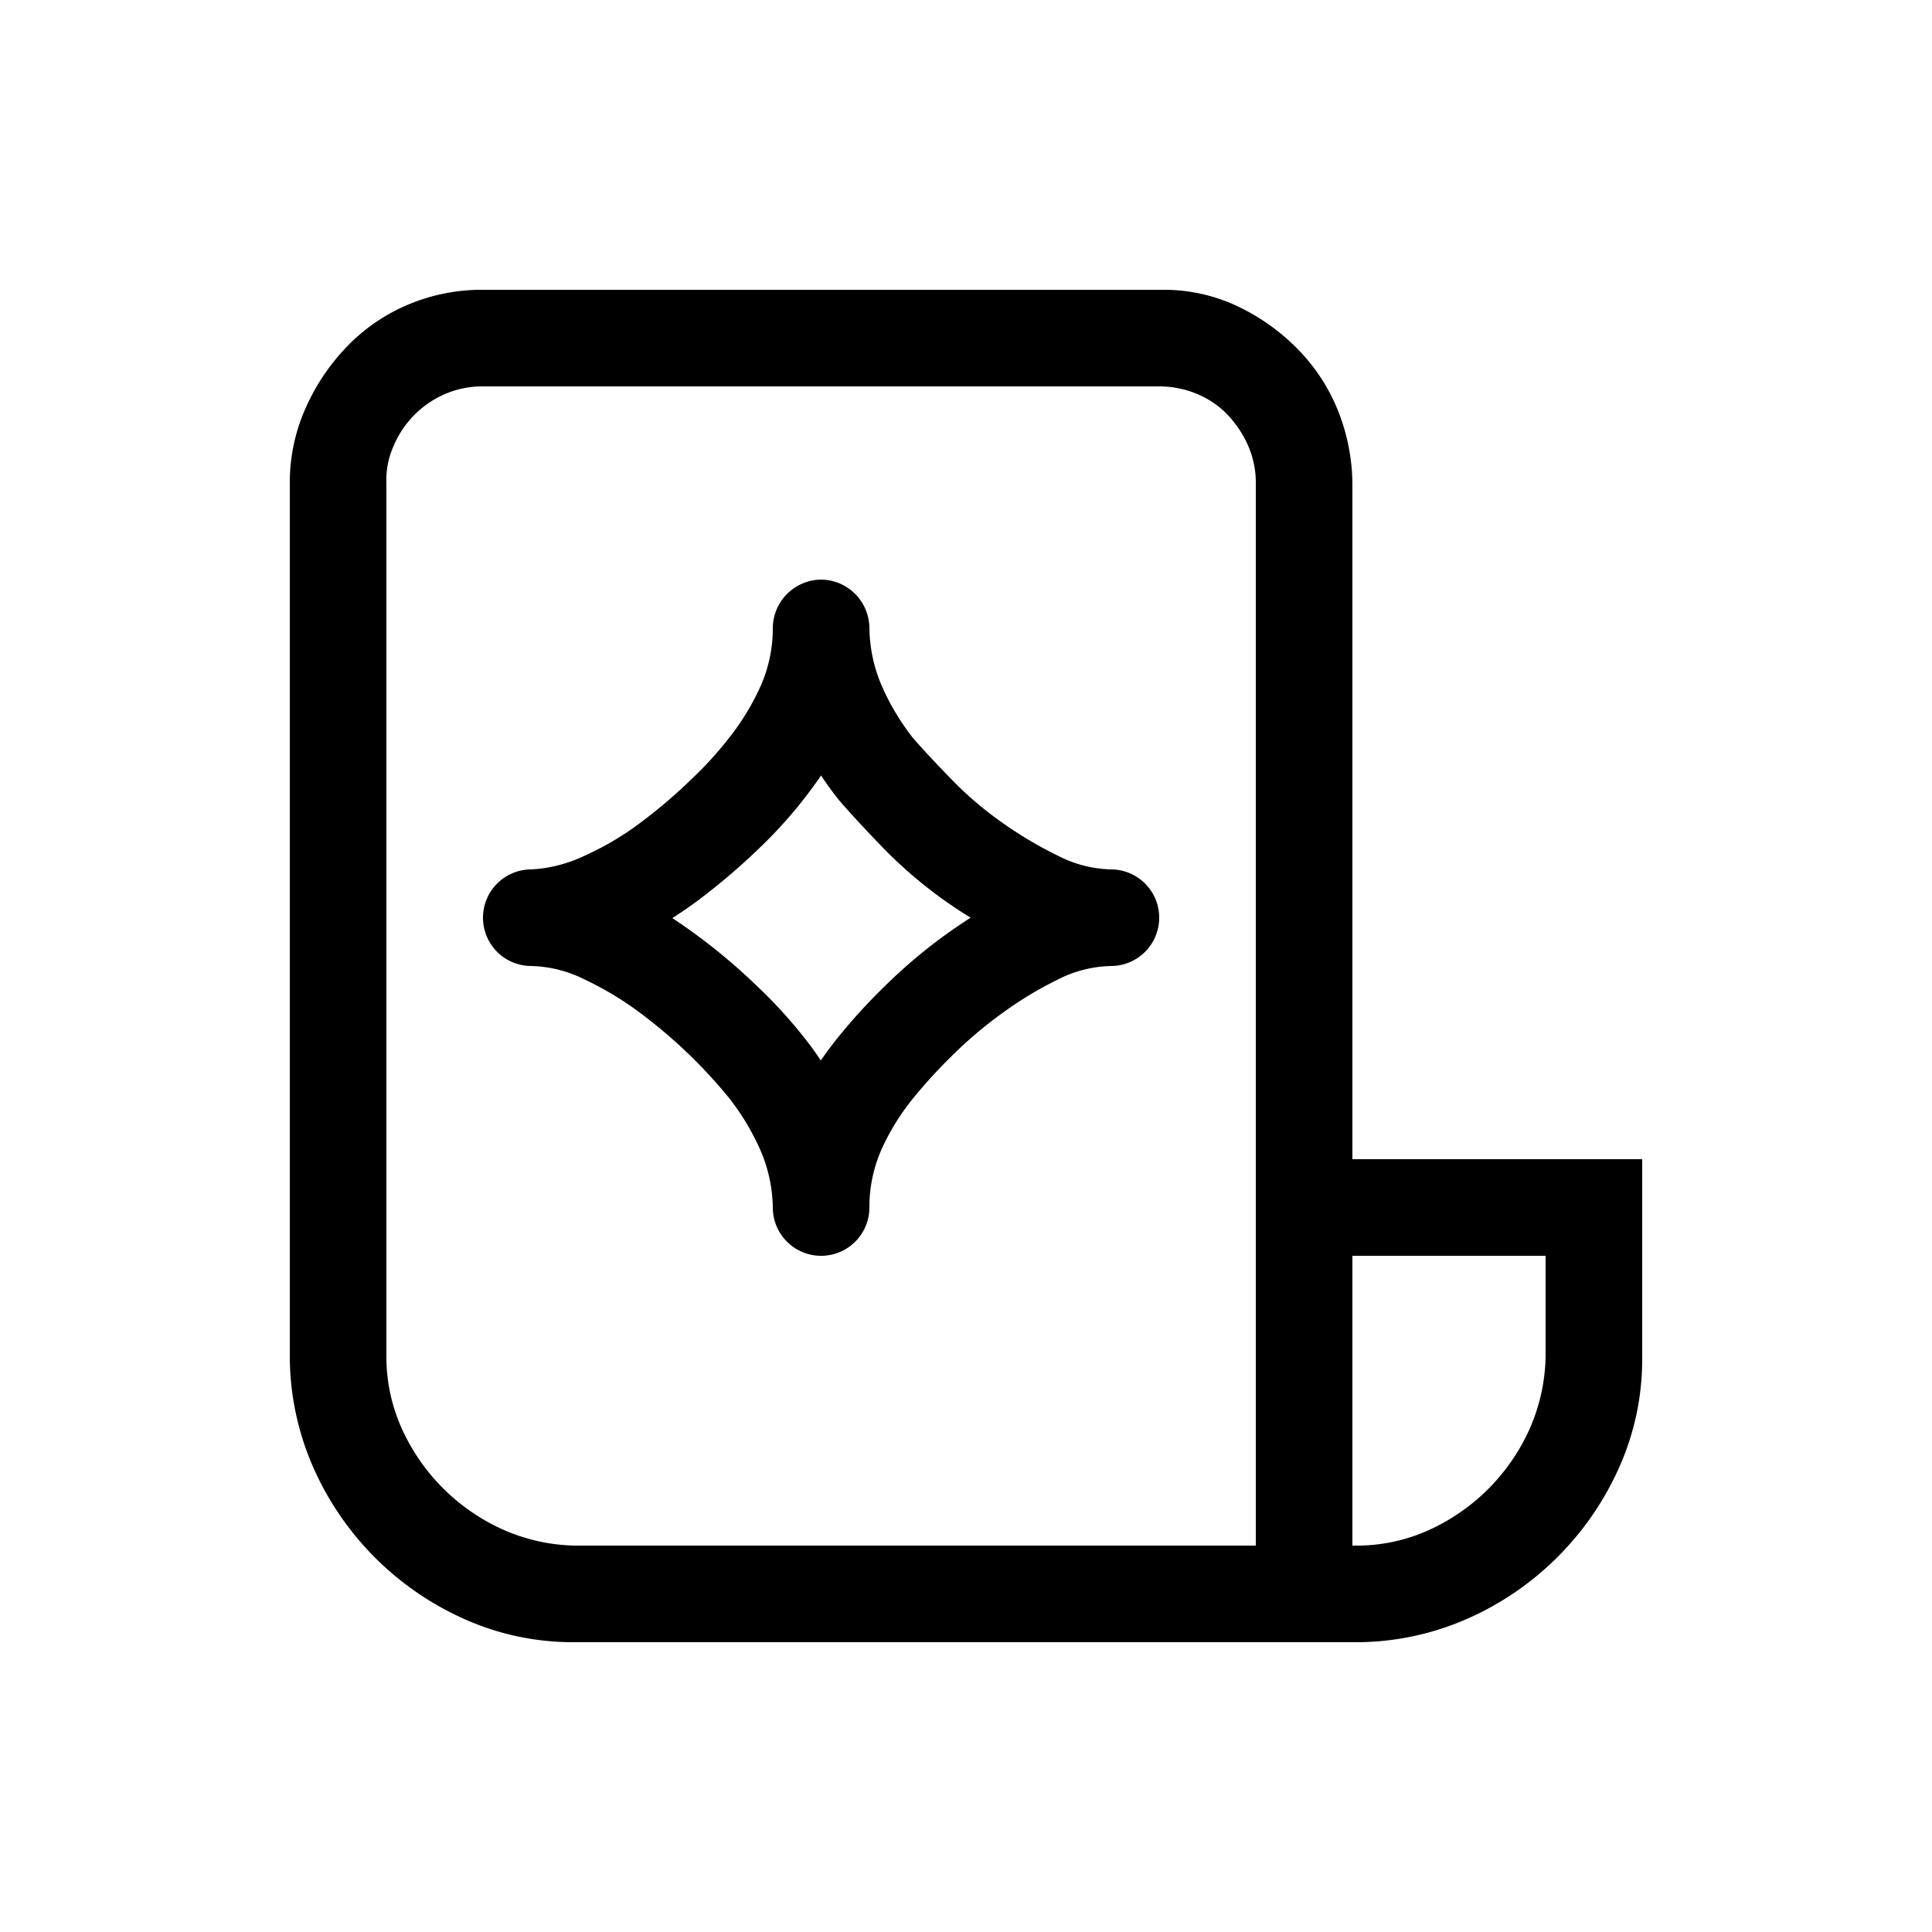
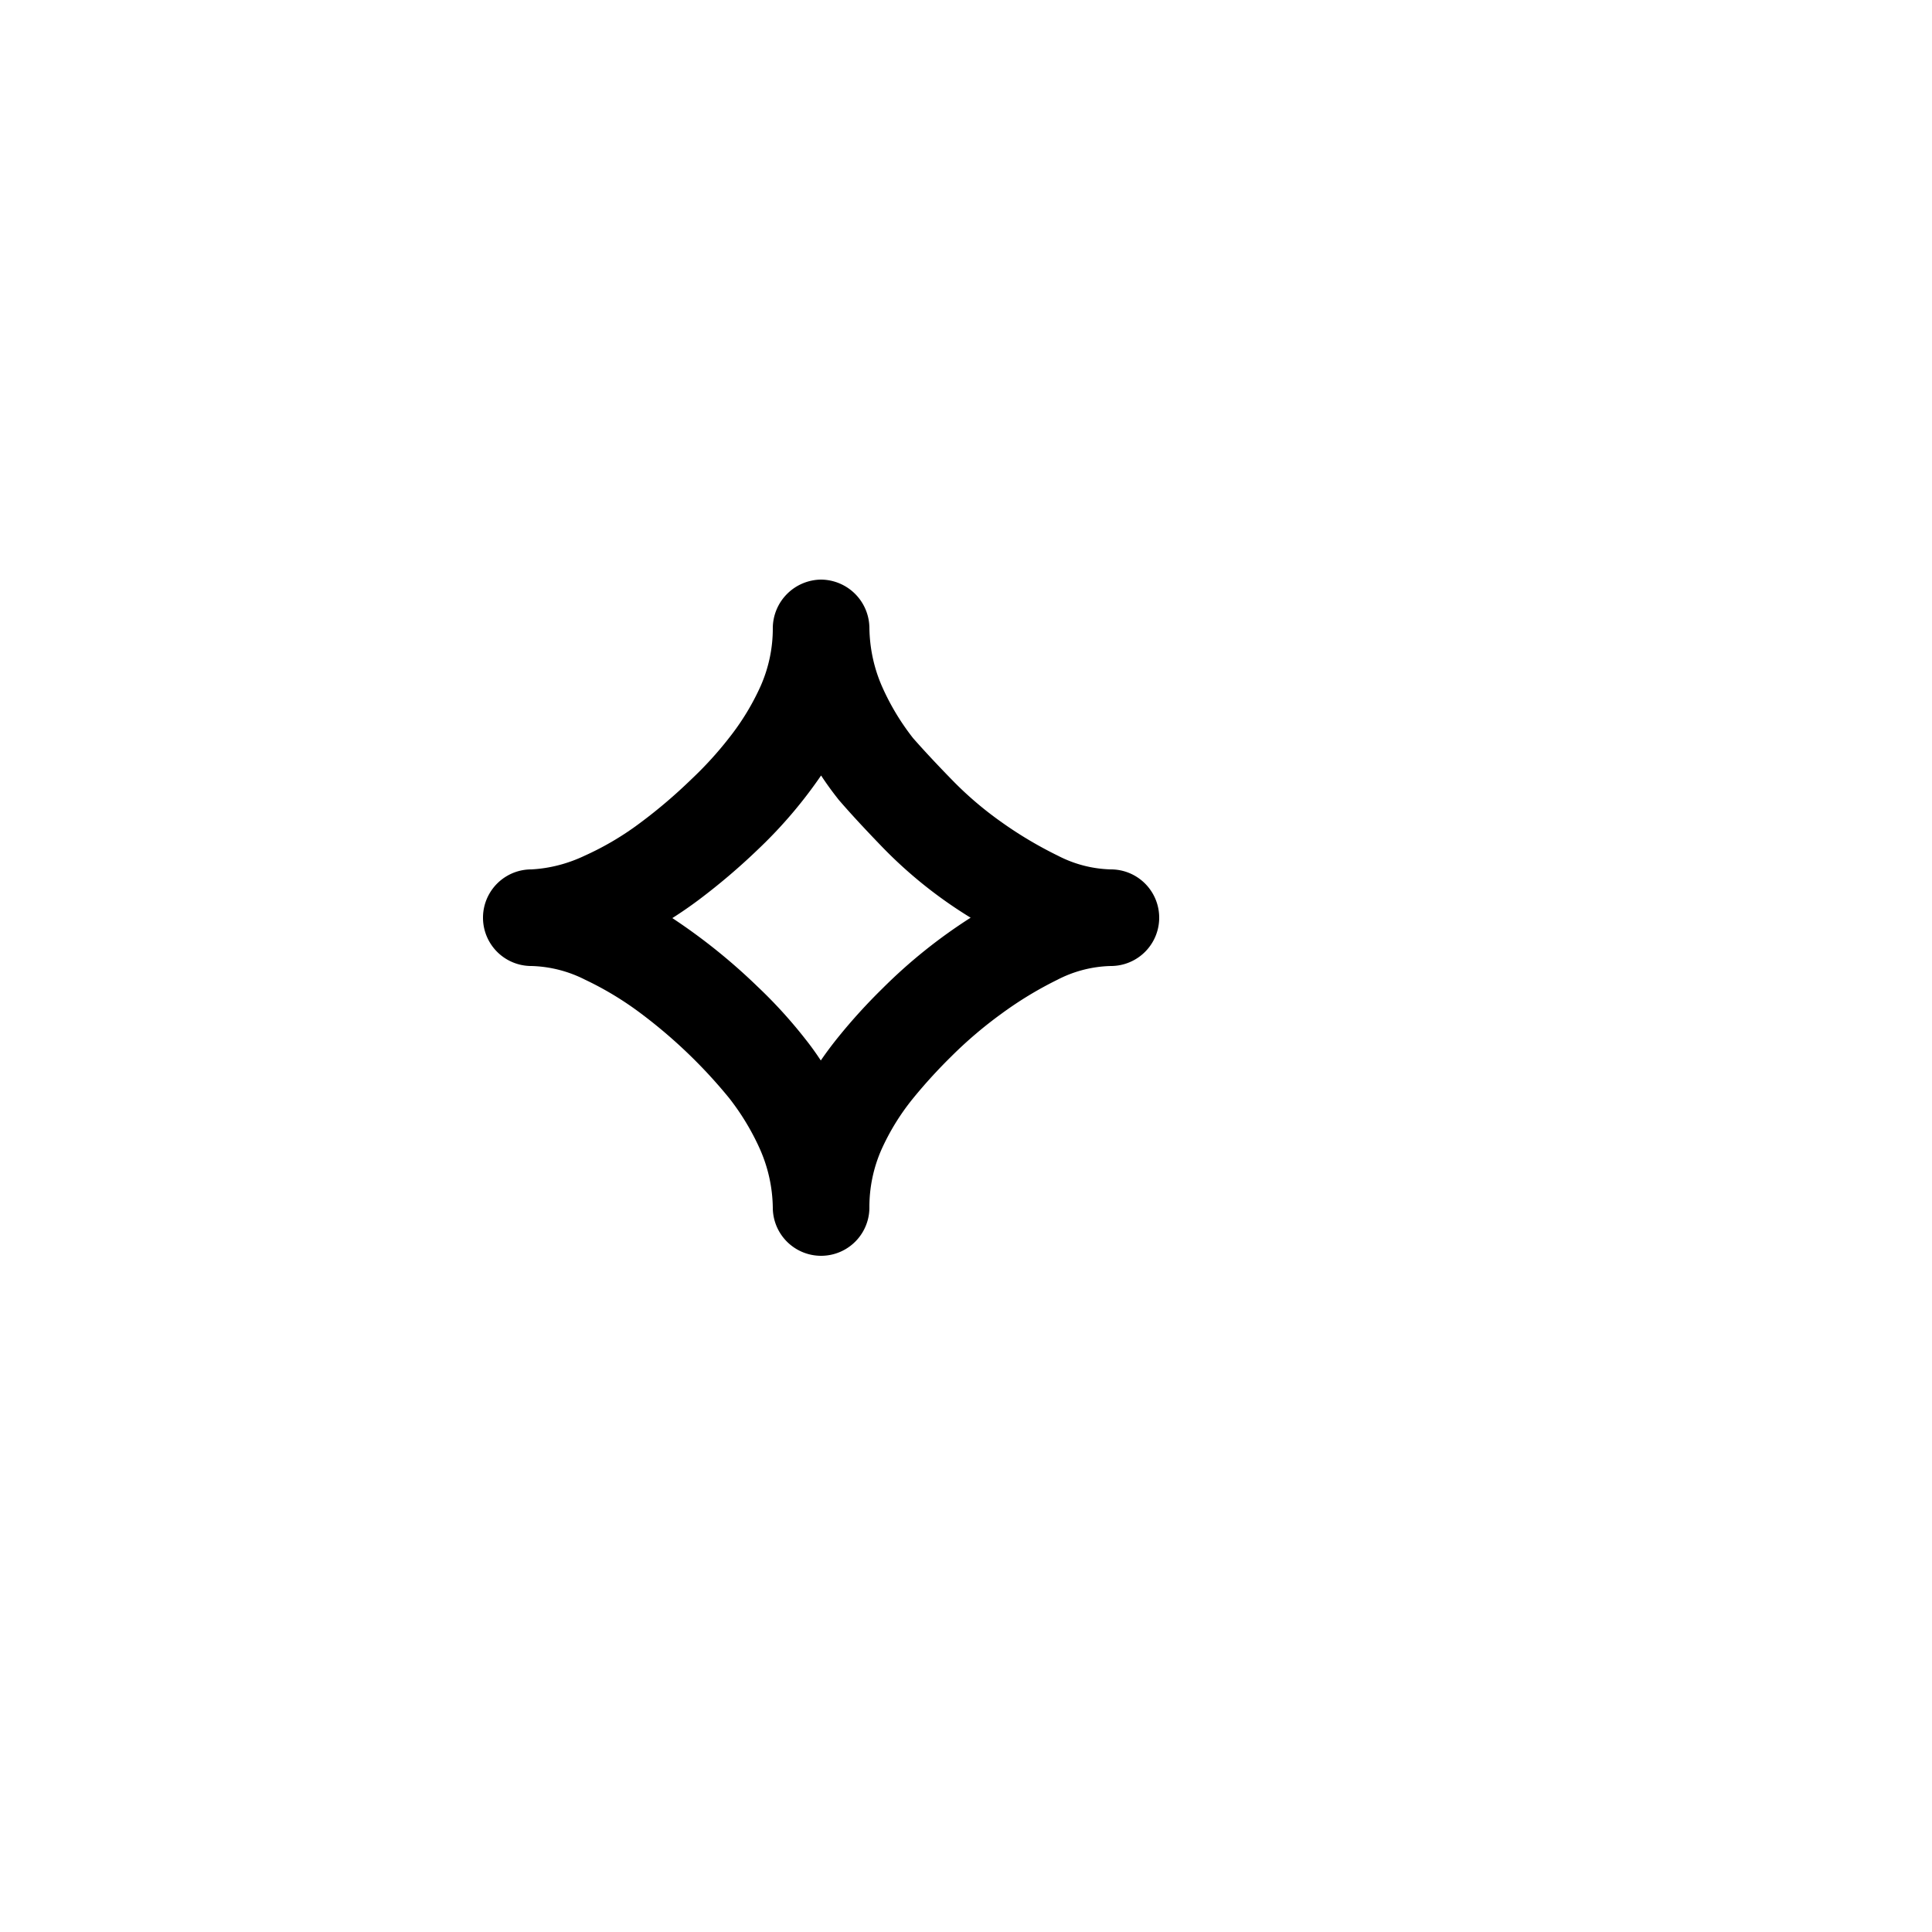
<svg xmlns="http://www.w3.org/2000/svg" width="20" height="20" fill="currentColor">
  <path d="M8.148 6.148A.505.505 0 0 1 8.5 6a.505.505 0 0 1 .5.5c.003.21.047.417.132.609.084.19.192.369.32.532.11.125.243.268.4.429.16.165.335.314.523.446.183.13.376.244.578.343.17.088.356.136.547.141a.5.5 0 0 1 0 1 1.267 1.267 0 0 0-.555.143 3.85 3.85 0 0 0-.578.351 4.36 4.36 0 0 0-.523.446 5.339 5.339 0 0 0-.391.429c-.132.162-.242.34-.328.531a1.472 1.472 0 0 0-.125.6.5.5 0 0 1-1 0 1.546 1.546 0 0 0-.132-.602 2.542 2.542 0 0 0-.32-.531 5.22 5.22 0 0 0-.923-.883 3.343 3.343 0 0 0-.57-.343A1.3 1.3 0 0 0 5.5 10a.5.5 0 1 1 0-1c.193-.01.381-.06.555-.143a3.03 3.03 0 0 0 .578-.343c.184-.137.358-.286.523-.446.141-.133.272-.276.391-.429a2.55 2.55 0 0 0 .328-.539c.083-.189.126-.393.125-.6a.505.505 0 0 1 .148-.352Zm.516 2.108a3.28 3.28 0 0 1-.164-.228l-.001.001a4.744 4.744 0 0 1-.649.761 6.63 6.63 0 0 1-.619.527 4.361 4.361 0 0 1-.271.187 6.1 6.1 0 0 1 .882.709c.18.17.347.354.5.55.055.069.106.141.155.215.056-.082.116-.162.179-.24a5.89 5.89 0 0 1 .46-.506 5.395 5.395 0 0 1 .912-.732 4.647 4.647 0 0 1-.916-.733c-.17-.176-.314-.331-.432-.467l-.019-.022-.017-.022Z" />
-   <path d="M4.82 16.766c.352.156.733.235 1.118.234h8.124a2.856 2.856 0 0 0 1.126-.242 3.079 3.079 0 0 0 1.578-1.578c.156-.352.235-.732.234-1.117V12h-3V5a2.089 2.089 0 0 0-.156-.766 1.93 1.93 0 0 0-.422-.632 2.163 2.163 0 0 0-.625-.438A1.778 1.778 0 0 0 12.039 3H4.961a1.96 1.96 0 0 0-.761.164 1.9 1.9 0 0 0-.622.438 2.2 2.2 0 0 0-.422.64c-.104.24-.157.497-.156.758v9.063c.004.388.086.77.242 1.125.31.705.873 1.268 1.578 1.578ZM13 5v11H5.961a1.916 1.916 0 0 1-.75-.164 2.087 2.087 0 0 1-1.055-1.055A1.809 1.809 0 0 1 4 14.039V5a.856.856 0 0 1 .078-.391 1.011 1.011 0 0 1 .531-.531A.972.972 0 0 1 5 4h7c.134 0 .267.026.391.078.121.05.23.124.32.219.088.094.16.202.211.32.052.121.079.251.078.383Zm1.039 11H14v-3h2v1.039c-.004.258-.06.514-.164.75-.21.47-.585.845-1.055 1.055a1.808 1.808 0 0 1-.742.156Z" />
</svg>